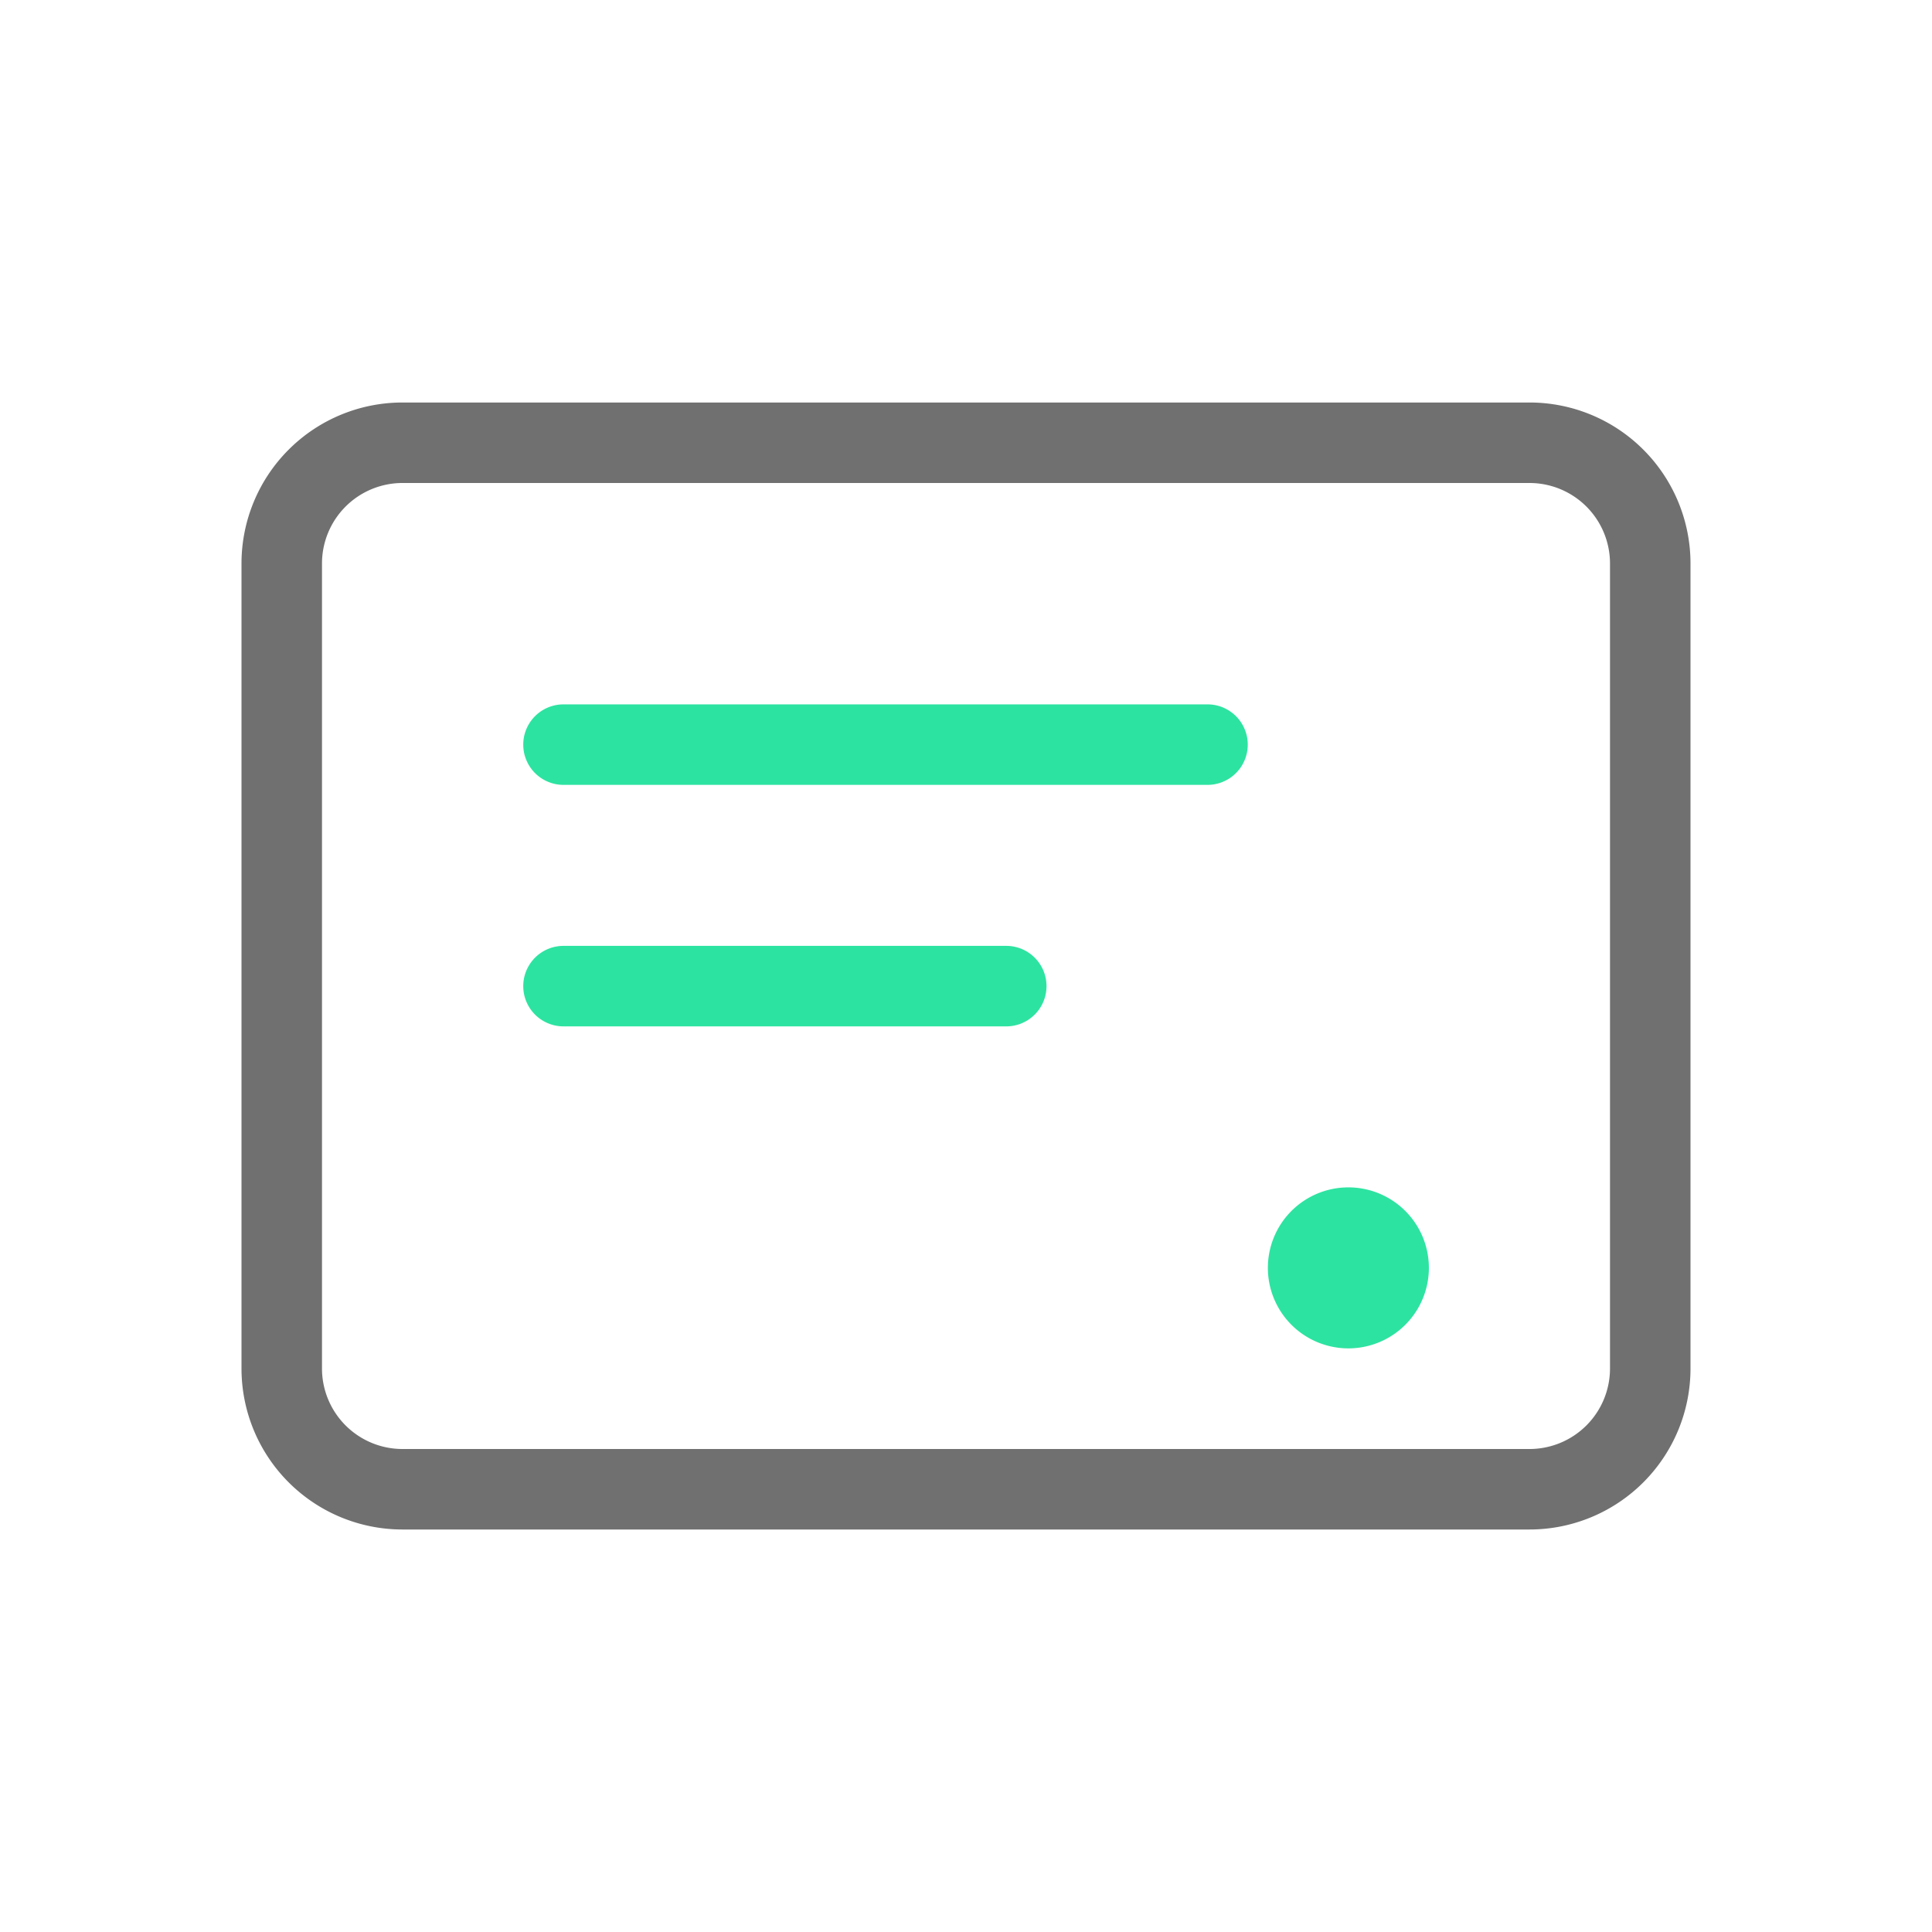
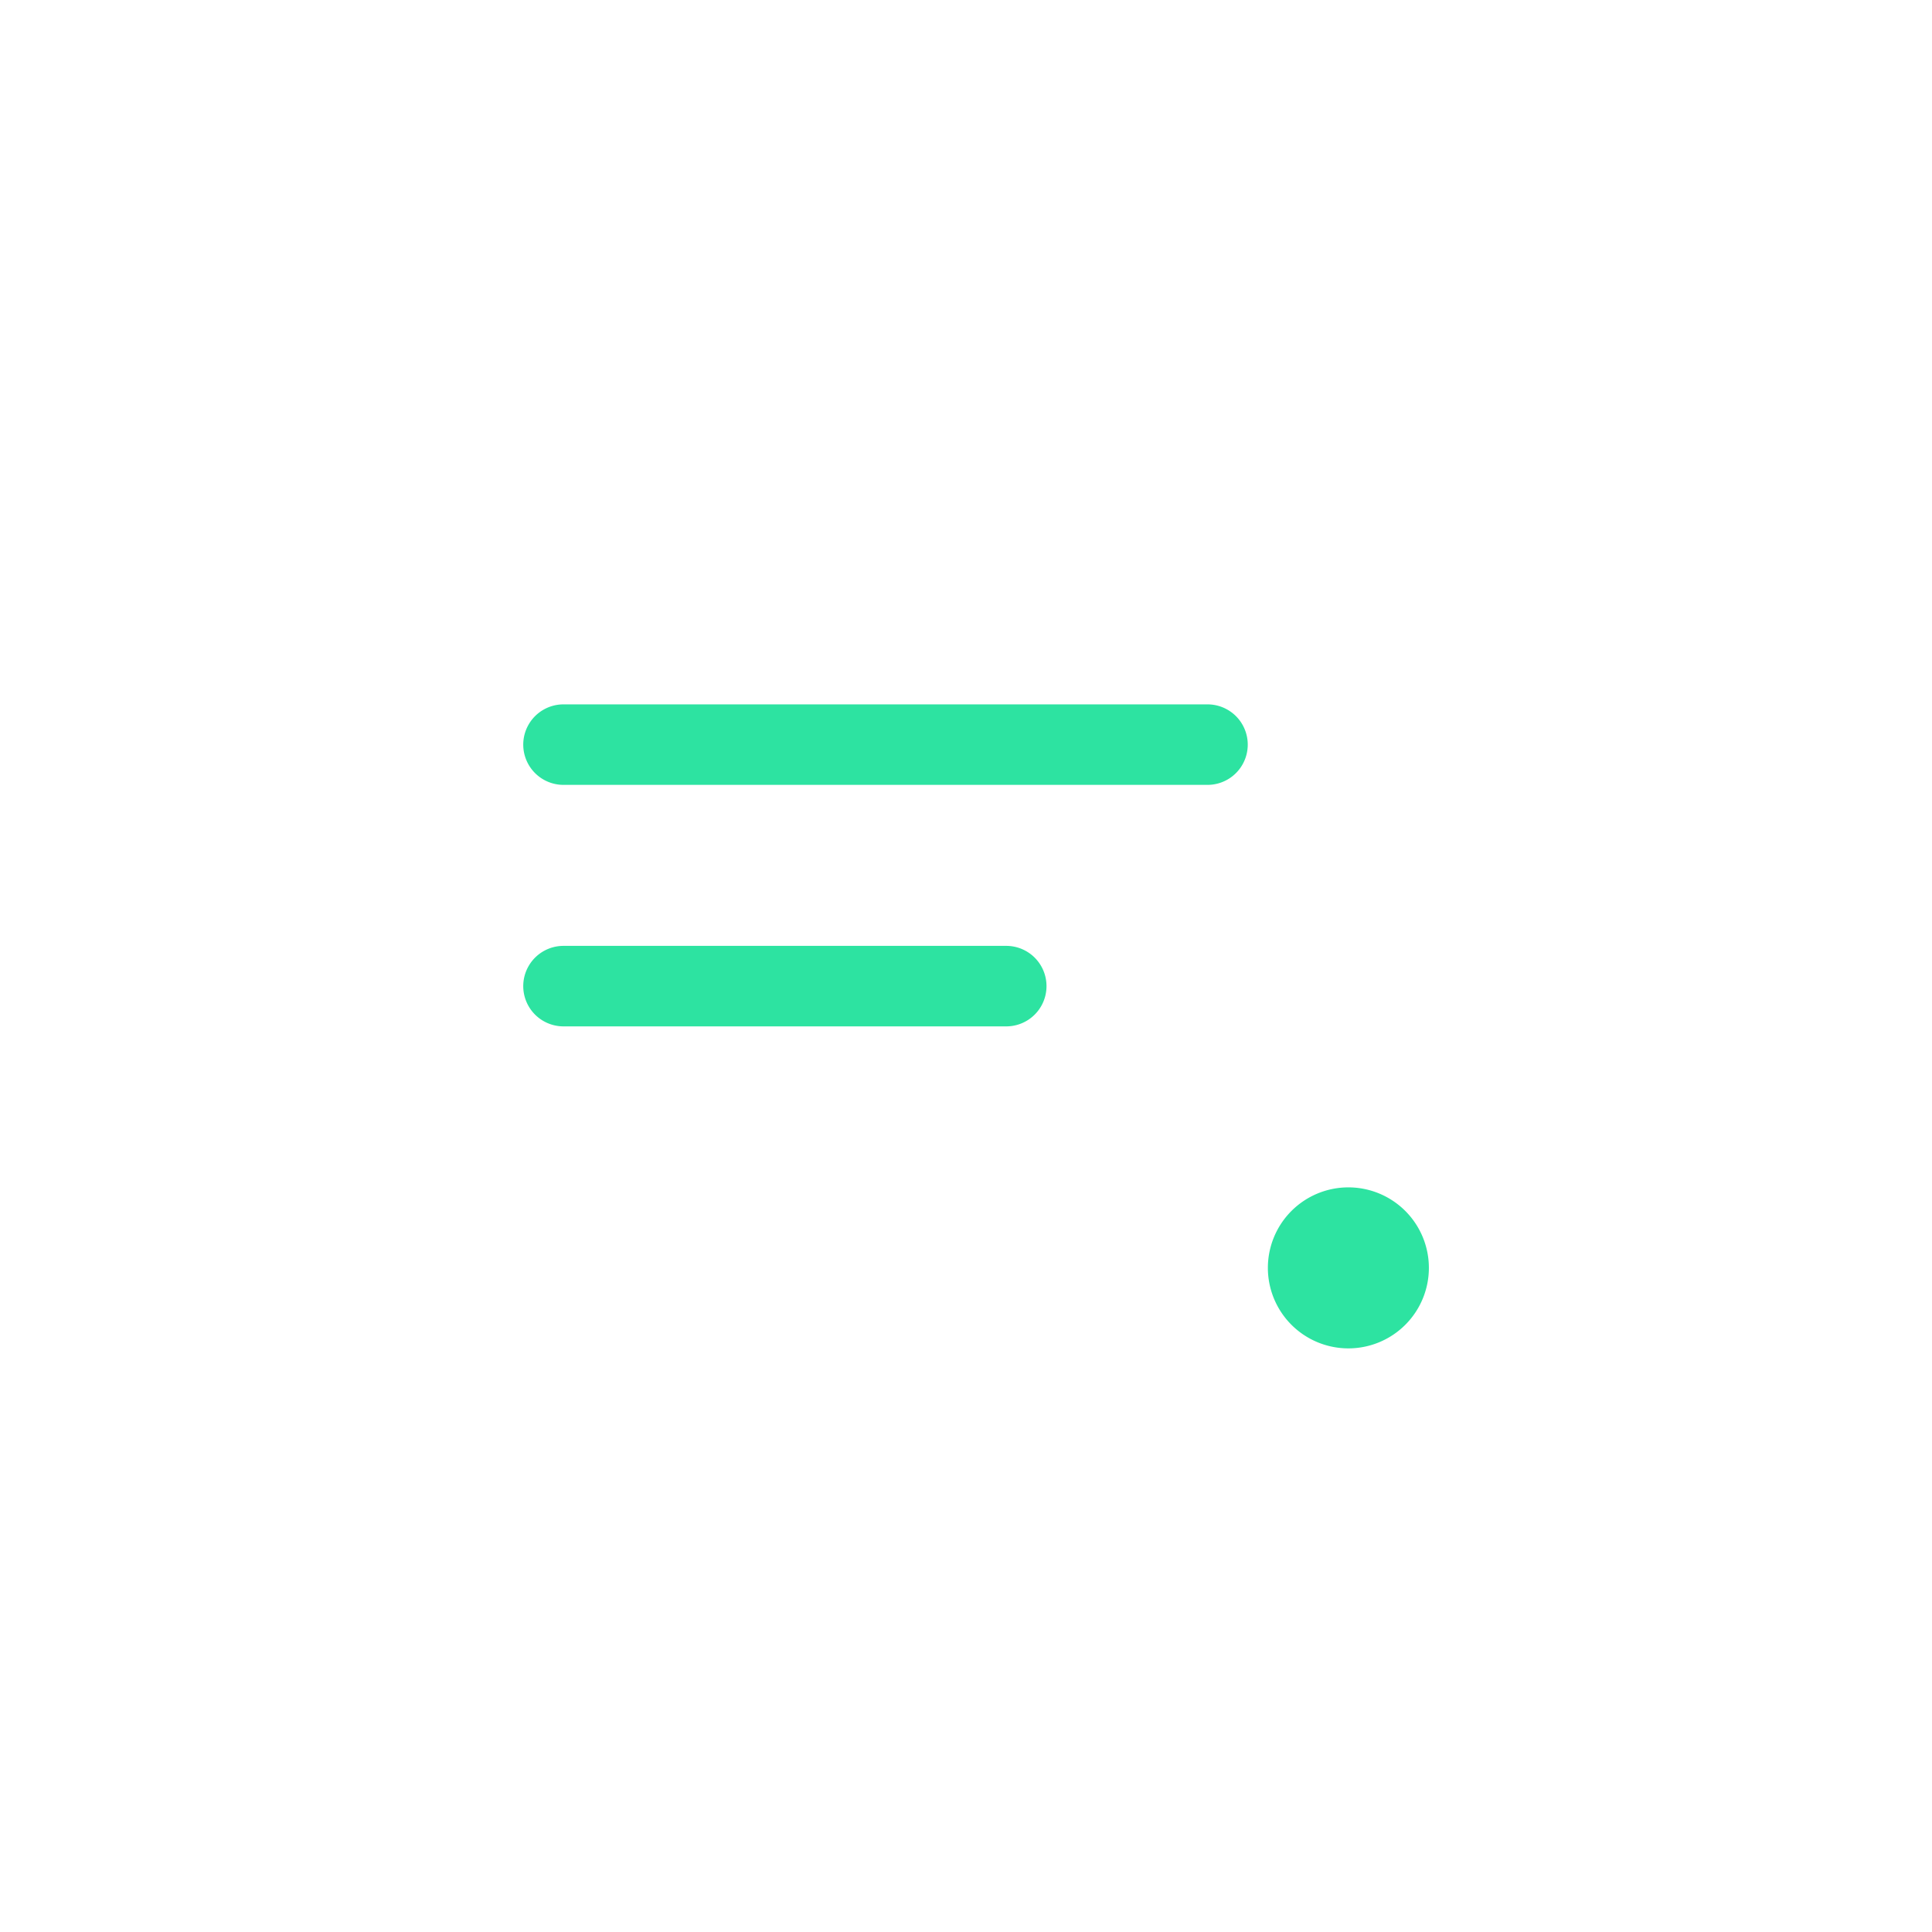
<svg xmlns="http://www.w3.org/2000/svg" class="icon" width="200px" height="200.00px" viewBox="0 0 1024 1024" version="1.1">
  <path d="M640 416H298.667a21.333 21.333 0 0 1 0-42.667h341.333a21.333 21.333 0 0 1 0 42.667zM533.333 544H298.667a21.333 21.333 0 0 1 0-42.667h234.667a21.333 21.333 0 0 1 0 42.667zM714.667 714.667a42.667 42.667 0 1 1 42.667-42.667 42.667 42.667 0 0 1-42.667 42.667z m0-42.667z" fill="#2DE3A1" />
-   <path d="M810.667 810.667H213.333a85.333 85.333 0 0 1-85.333-85.333V298.667a85.333 85.333 0 0 1 85.333-85.333h597.333a85.333 85.333 0 0 1 85.333 85.333v426.667a85.333 85.333 0 0 1-85.333 85.333zM213.333 256a42.667 42.667 0 0 0-42.667 42.667v426.667a42.667 42.667 0 0 0 42.667 42.667h597.333a42.667 42.667 0 0 0 42.667-42.667V298.667a42.667 42.667 0 0 0-42.667-42.667z" fill="#707070" />
</svg>